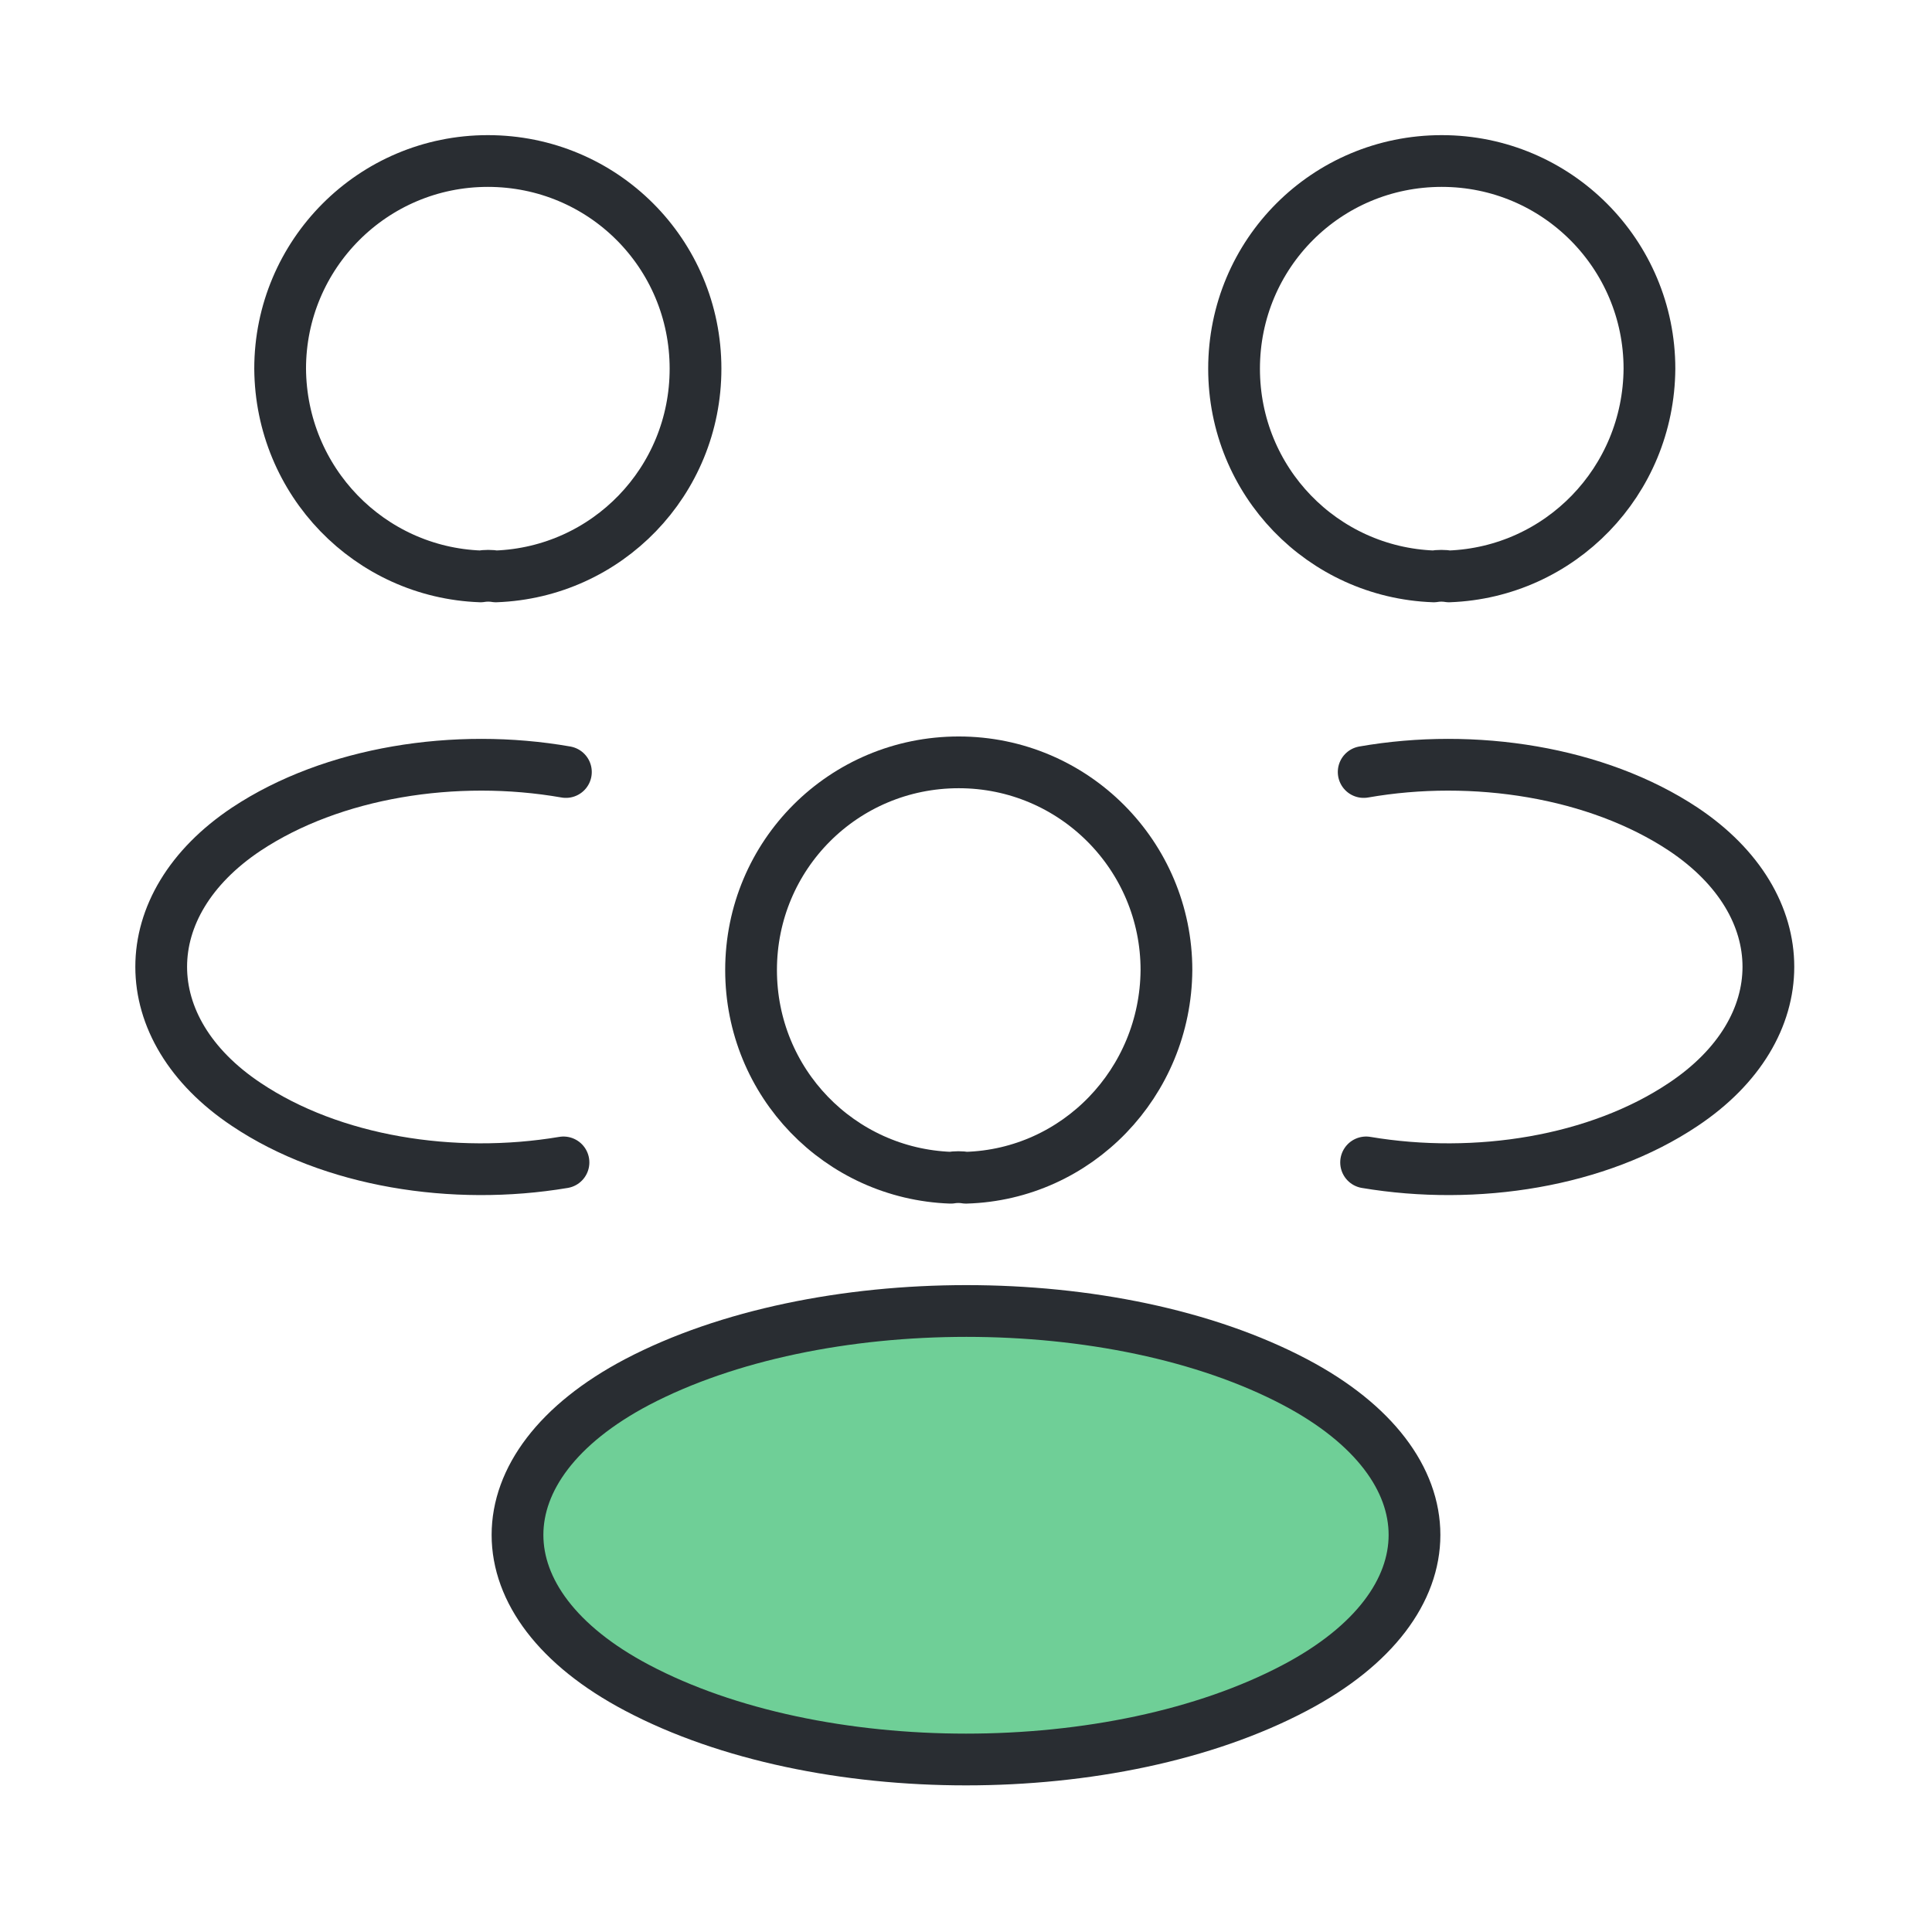
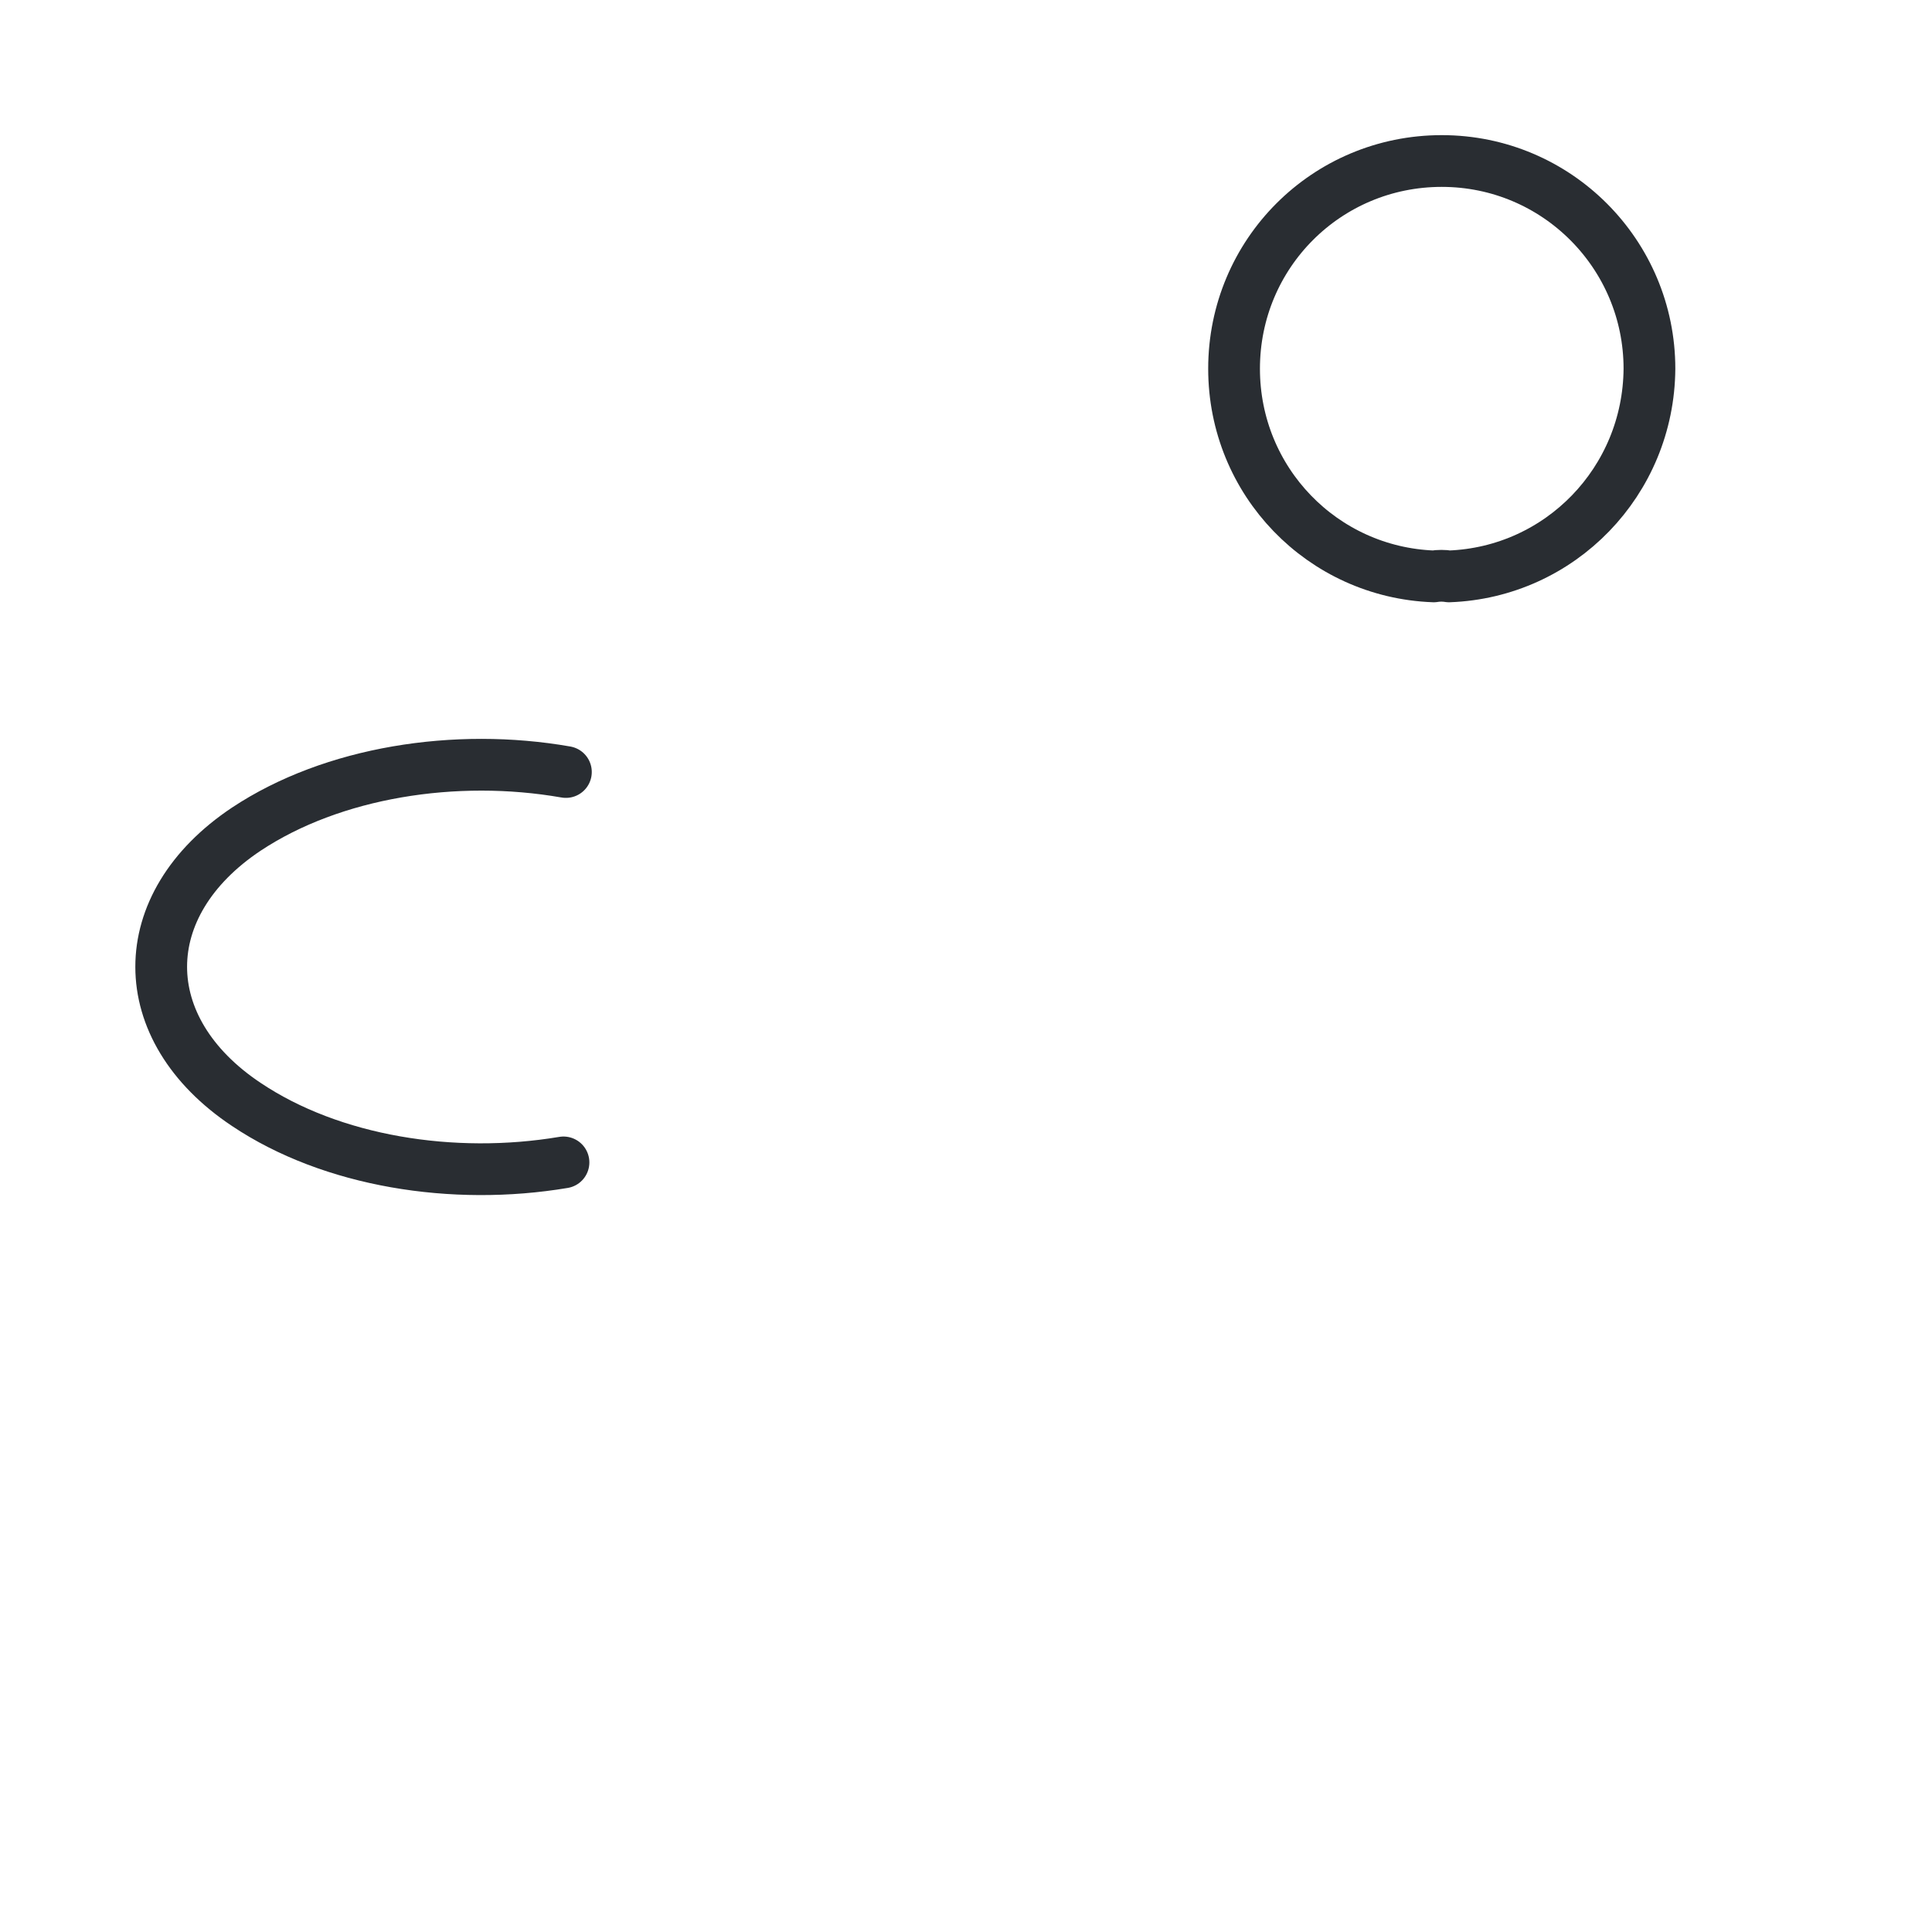
<svg xmlns="http://www.w3.org/2000/svg" width="56" height="56" viewBox="0 0 56 56" fill="none">
  <path d="M42 16.707C41.86 16.683 41.697 16.683 41.557 16.707C38.337 16.59 35.77 13.953 35.77 10.687C35.77 7.35 38.453 4.667 41.79 4.667C45.127 4.667 47.81 7.373 47.81 10.687C47.787 13.953 45.22 16.59 42 16.707Z" stroke="#292D32" stroke-width="1.5" stroke-linecap="round" stroke-linejoin="round" />
-   <path d="M39.597 33.693C42.793 34.23 46.317 33.67 48.79 32.013C52.08 29.82 52.08 26.227 48.79 24.033C46.293 22.377 42.723 21.817 39.527 22.377" stroke="#292D32" stroke-width="1.5" stroke-linecap="round" stroke-linejoin="round" />
-   <path d="M13.93 16.707C14.07 16.683 14.233 16.683 14.373 16.707C17.593 16.59 20.16 13.953 20.16 10.687C20.16 7.35 17.477 4.667 14.14 4.667C10.803 4.667 8.12 7.373 8.12 10.687C8.143 13.953 10.71 16.59 13.93 16.707Z" stroke="#292D32" stroke-width="1.5" stroke-linecap="round" stroke-linejoin="round" />
  <path d="M16.333 33.693C13.137 34.23 9.613 33.67 7.14 32.013C3.85 29.82 3.85 26.227 7.14 24.033C9.637 22.377 13.207 21.817 16.403 22.377" stroke="#292D32" stroke-width="1.5" stroke-linecap="round" stroke-linejoin="round" />
-   <path d="M28 34.137C27.86 34.113 27.697 34.113 27.557 34.137C24.337 34.02 21.77 31.383 21.77 28.117C21.77 24.78 24.453 22.097 27.79 22.097C31.127 22.097 33.81 24.803 33.81 28.117C33.787 31.383 31.22 34.043 28 34.137Z" stroke="#292D32" stroke-width="1.5" stroke-linecap="round" stroke-linejoin="round" />
-   <path d="M18.465 40.06C13.845 42.495 13.845 46.485 18.465 48.921C23.708 51.693 32.292 51.693 37.535 48.921C42.155 46.485 42.155 42.495 37.535 40.06C32.325 37.313 23.708 37.313 18.465 40.06Z" fill="#6FCF97" stroke="#292D32" stroke-width="1.5" stroke-linecap="round" stroke-linejoin="round" />
</svg>